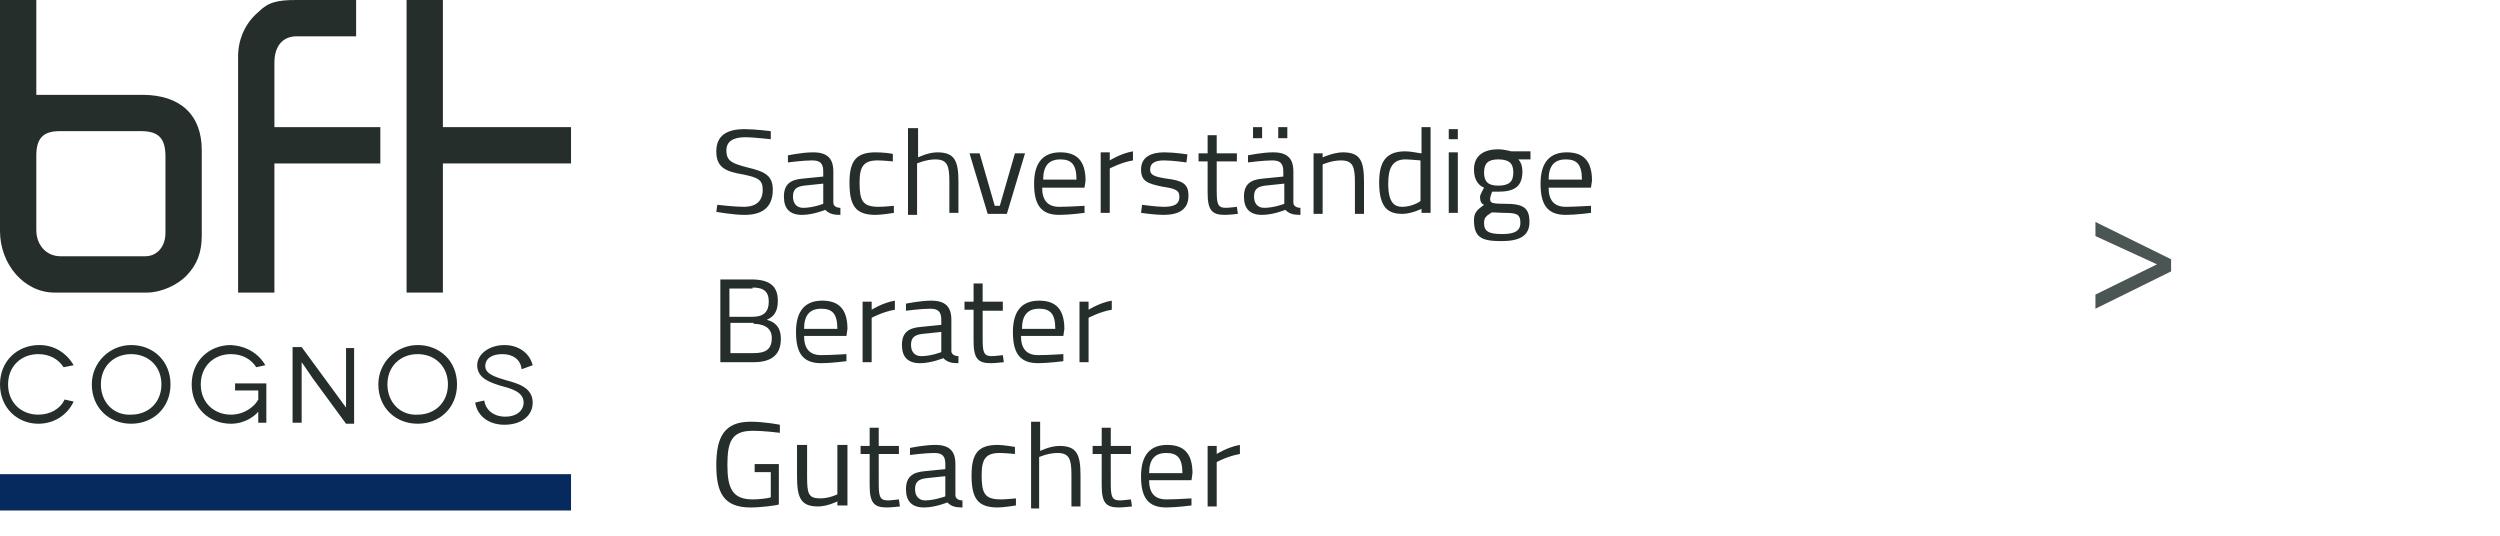
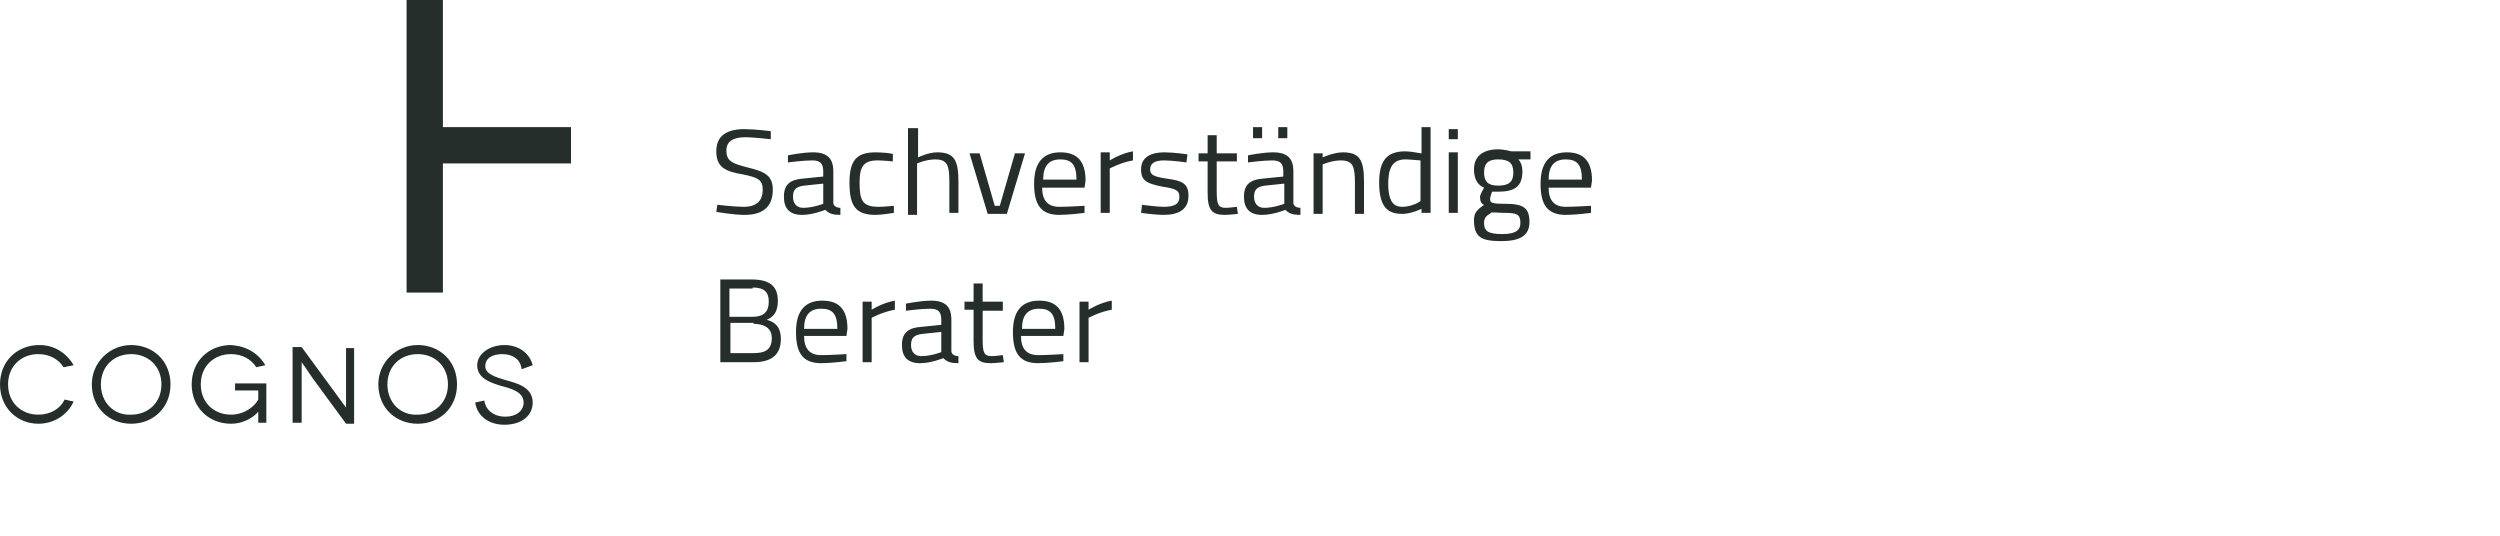
<svg xmlns="http://www.w3.org/2000/svg" version="1.1" id="Ebene_1" x="0px" y="0px" viewBox="0 0 247.8 53.1" style="enable-background:new 0 0 247.8 53.1;" xml:space="preserve">
  <style type="text/css">
	.st0{fill:#4B5553;}
	.st1{fill:#262E2C;}
	.st2{fill:#072A5E;}
</style>
  <g>
-     <path class="st0" d="M213.8,26.2l-6.1-2.8V22l7.5,3.7v1.2l-7.5,3.7v-1.4L213.8,26.2z" />
-   </g>
+     </g>
  <g id="Ebene_2_1_">
</g>
  <g id="Ebene_2_2_">
</g>
  <g>
    <polygon class="st1" points="40.3,29 43.9,29 43.9,16.2 56.6,16.2 56.6,12.6 43.9,12.6 43.9,0 40.3,0  " />
    <g>
-       <path class="st1" d="M23.6,29h3.6V16.2h10.5v-3.6H27.2V6.2c0-1.6,0.8-2.6,2.2-2.6h5.9V0h-5.9c-1.9,0-2.8,0.2-3.8,1.2    c-1.3,1.1-2,2.7-2,4.4V29z" />
-       <path class="st1" d="M14.1,9.4H3.6V0H0v22.9C0,26.2,2.4,29,5.4,29h9.2c1.3,0,3-0.7,4-1.8c0.9-1,1.4-2.1,1.4-3.9v-8.4    C20,11.4,17.9,9.4,14.1,9.4z M16.4,23.1c0,1.3-0.8,2.3-2,2.3H6c-1.4,0-2.4-1.1-2.4-2.6v-7.4c0-1.7,0.7-2.4,2.3-2.4H14    c1.7,0,2.4,0.7,2.4,2.5V23.1z" />
-     </g>
-     <rect x="0" y="47" class="st2" width="56.6" height="3.6" />
+       </g>
    <path class="st1" d="M52.8,36.2c-0.3-1.2-1.4-2-2.8-2c-1.5,0-2.7,0.9-2.7,2c0,1.3,1.3,1.7,2.2,2c1.1,0.3,2.4,0.6,2.4,1.7   c0,0.8-0.7,1.4-1.8,1.4c-1.3,0-2-0.8-2.1-1.6l-0.9,0.2c0.2,1.3,1.3,2.2,2.9,2.2c1.7,0,2.8-0.9,2.8-2.2c0-1.5-1.5-1.9-2.6-2.2   c-1-0.3-2.1-0.6-2.1-1.4c0-0.8,0.7-1.2,1.7-1.2c1,0,1.8,0.5,1.9,1.5L52.8,36.2z M38.4,38.1c0-1.8,1.3-3,3-3c1.7,0,3,1.2,3,3   c0,1.8-1.3,3-3,3C39.7,41.2,38.4,39.9,38.4,38.1 M37.5,38.1c0,2.3,1.7,3.9,3.9,3.9c2.2,0,3.9-1.6,3.9-3.9c0-2.3-1.7-3.9-3.9-3.9   C39.3,34.2,37.5,35.9,37.5,38.1 M34.3,34.4v3.9c0,1.1,0,2.1,0,2.1h0c0,0-0.6-0.8-1.1-1.5l-3.3-4.5H29v7.5h0.9v-3.9   c0-1.2,0-2.1,0-2.1h0c0,0,0.5,0.7,1.1,1.6l3.3,4.5h0.8v-7.5H34.3z M25.6,40.8c0,0,0,0.2,0,1.1h0.8V38h-3.1v0.7h2.3v0.9   c-0.3,0.6-1.3,1.5-2.7,1.5c-1.7,0-3-1.2-3-3c0-1.8,1.3-3,3-3c1.1,0,2,0.5,2.5,1.3l0.9-0.2c-0.7-1.2-1.9-1.9-3.4-2   c-2.2,0-3.9,1.6-3.9,3.9c0,2.3,1.7,3.9,3.9,3.9C24.3,42,25.3,41.2,25.6,40.8L25.6,40.8z M10,38.1c0-1.8,1.3-3,3-3c1.7,0,3,1.2,3,3   c0,1.8-1.3,3-3,3C11.3,41.2,10,39.9,10,38.1 M9.1,38.1c0,2.3,1.7,3.9,3.9,3.9c2.2,0,3.9-1.6,3.9-3.9c0-2.3-1.7-3.9-3.9-3.9   C10.9,34.2,9.1,35.9,9.1,38.1 M7.3,36.2c-0.7-1.2-1.9-2-3.4-2c-2.2,0-3.9,1.6-3.9,3.9C0,40.4,1.7,42,3.8,42c1.6,0,2.9-0.9,3.5-2.2   l-0.9-0.2C6,40.5,5,41.1,3.8,41.1c-1.7,0-3-1.2-3-3c0-1.8,1.3-3,3-3c1.1,0,2,0.5,2.5,1.3L7.3,36.2z" />
-     <path class="st1" d="M119.7,50.2h0.9v-4.4c0,0,1.1-0.6,2.3-0.8v-0.9c-1.2,0.2-2.3,0.9-2.3,0.9v-0.8h-0.9V50.2z M113.9,46.9   c0-1.4,0.6-2,1.7-2c1.1,0,1.6,0.5,1.6,2H113.9z M115.6,49.5c-1.2,0-1.7-0.7-1.7-1.9h4.2l0.1-0.7c0-2-0.9-2.8-2.5-2.8   c-1.6,0-2.6,0.9-2.6,3.1c0,2,0.6,3.1,2.5,3.1c1,0,2.5-0.2,2.5-0.2l0-0.7C117.9,49.4,116.6,49.5,115.6,49.5 M112.1,45v-0.8h-2v-1.8   h-0.9v1.8h-0.9V45h0.9v3.1c0,1.7,0.4,2.2,1.7,2.2c0.4,0,1.3-0.1,1.3-0.1l-0.1-0.7c0,0-0.8,0.1-1.1,0.1c-0.8,0-0.9-0.4-0.9-1.7V45   H112.1z M103,50.2v-4.9c0,0,0.9-0.4,1.8-0.4c1.2,0,1.4,0.6,1.4,2.2v3.1h0.9v-3.1c0-2.1-0.4-2.9-2.1-2.9c-0.9,0-1.9,0.5-1.9,0.5   v-2.9h-0.9v8.6H103z M98.9,44.1c-1.9,0-2.6,0.8-2.6,3c0,2.3,0.6,3.2,2.6,3.2c0.6,0,1.8-0.2,1.8-0.2l0-0.7c0,0-1,0.1-1.5,0.1   c-1.6,0-1.9-0.6-1.9-2.4c0-1.6,0.4-2.2,1.8-2.2c0.5,0,1.5,0.1,1.5,0.1l0-0.7C100.6,44.3,99.5,44.1,98.9,44.1 M93.7,47.2v2   c0,0-1.1,0.4-2,0.4c-0.6,0-1-0.4-1-1.1c0-0.7,0.3-1,1.1-1.1L93.7,47.2z M94.7,46c0-1.3-0.6-1.9-2-1.9c-1.1,0-2.5,0.3-2.5,0.3l0,0.7   c0,0,1.5-0.2,2.4-0.2c0.8,0,1.1,0.3,1.1,1.1v0.5l-2,0.2c-1.3,0.1-1.9,0.6-1.9,1.8c0,1.2,0.6,1.8,1.8,1.8c1.1,0,2.3-0.5,2.3-0.5   c0.4,0.4,0.8,0.5,1.5,0.5l0-0.7c-0.4,0-0.7-0.2-0.7-0.5V46z M89.1,45v-0.8h-2v-1.8h-0.9v1.8h-0.9V45h0.9v3.1c0,1.7,0.4,2.2,1.7,2.2   c0.4,0,1.3-0.1,1.3-0.1l-0.1-0.7c0,0-0.8,0.1-1.1,0.1c-0.8,0-0.9-0.4-0.9-1.7V45H89.1z M83,44.2v4.8c0,0-0.8,0.4-1.7,0.4   c-1.2,0-1.3-0.5-1.3-2.2v-3.1H79v3.1c0,2.2,0.4,3,2.1,3c0.9,0,1.9-0.5,1.9-0.5v0.4H84v-6H83z M74.9,46.8h1.5v2.5   c-0.3,0.1-1.2,0.2-1.8,0.2c-2,0-2.5-1.1-2.5-3.4c0-2.3,0.4-3.4,2.5-3.4c1.2,0,2.7,0.2,2.7,0.2l0-0.8c0,0-1.5-0.3-2.9-0.3   c-2.6,0-3.4,1.5-3.4,4.3c0,2.7,0.7,4.2,3.4,4.2c1,0,2.6-0.2,2.8-0.3V46h-2.4V46.8z" />
    <path class="st1" d="M107,35.9h0.9v-4.4c0,0,1.1-0.6,2.3-0.8v-0.9c-1.2,0.2-2.3,0.9-2.3,0.9v-0.8H107V35.9z M101.3,32.6   c0-1.4,0.6-2,1.7-2c1.1,0,1.6,0.5,1.6,2H101.3z M102.9,35.2c-1.2,0-1.7-0.7-1.7-1.9h4.2l0.1-0.7c0-2-0.9-2.8-2.5-2.8   c-1.6,0-2.6,0.9-2.6,3.1c0,2,0.6,3.1,2.5,3.1c1,0,2.5-0.2,2.5-0.2l0-0.7C105.3,35.1,103.9,35.2,102.9,35.2 M99.4,30.7v-0.8h-2v-1.8   h-0.9v1.8h-0.9v0.8h0.9v3.1c0,1.7,0.4,2.2,1.7,2.2c0.4,0,1.3-0.1,1.3-0.1l-0.1-0.7c0,0-0.8,0.1-1.1,0.1c-0.8,0-0.9-0.4-0.9-1.7   v-2.8H99.4z M93.3,32.9v2c0,0-1,0.4-2,0.4c-0.6,0-1-0.4-1-1.1c0-0.7,0.3-1,1.1-1.1L93.3,32.9z M94.3,31.7c0-1.3-0.6-1.9-2-1.9   c-1.1,0-2.5,0.3-2.5,0.3l0,0.7c0,0,1.5-0.2,2.4-0.2c0.8,0,1.1,0.3,1.1,1.1v0.5l-2,0.2c-1.3,0.1-1.9,0.6-1.9,1.8   c0,1.2,0.6,1.8,1.8,1.8c1.1,0,2.3-0.5,2.3-0.5c0.4,0.4,0.8,0.5,1.5,0.5l0-0.7c-0.4,0-0.7-0.2-0.7-0.5V31.7z M85.5,35.9h0.9v-4.4   c0,0,1.1-0.6,2.3-0.8v-0.9c-1.2,0.2-2.3,0.9-2.3,0.9v-0.8h-0.9V35.9z M79.7,32.6c0-1.4,0.6-2,1.7-2c1.1,0,1.6,0.5,1.6,2H79.7z    M81.4,35.2c-1.2,0-1.7-0.7-1.7-1.9h4.2l0.1-0.7c0-2-0.9-2.8-2.5-2.8c-1.6,0-2.6,0.9-2.6,3.1c0,2,0.6,3.1,2.5,3.1   c1,0,2.5-0.2,2.5-0.2l0-0.7C83.7,35.1,82.4,35.2,81.4,35.2 M74.6,28.5c1.1,0,1.6,0.4,1.6,1.4c0,1-0.5,1.5-1.6,1.5h-2.3v-2.8H74.6z    M74.7,32.1c0.7,0,1.8,0.2,1.8,1.4c0,1.2-0.7,1.5-1.8,1.5h-2.3v-3H74.7z M71.4,27.7v8.2h3.3c1.6,0,2.7-0.6,2.7-2.3   c0-1.2-0.6-1.7-1.4-1.9c0.7-0.3,1.1-0.8,1.1-1.9c0-1.5-0.9-2.1-2.6-2.1H71.4z" />
    <path class="st1" d="M153.5,17.8c0-1.4,0.6-2,1.7-2c1.1,0,1.6,0.5,1.6,2H153.5z M155.2,20.5c-1.2,0-1.7-0.7-1.7-1.9h4.2l0.1-0.7   c0-2-0.9-2.8-2.5-2.8c-1.6,0-2.6,0.9-2.6,3.1c0,2,0.6,3.1,2.5,3.1c1,0,2.5-0.2,2.5-0.2l0-0.7C157.5,20.4,156.1,20.5,155.2,20.5    M148.5,18.4c-1,0-1.4-0.4-1.4-1.3c0-0.9,0.4-1.3,1.4-1.3c1.1,0,1.5,0.4,1.5,1.3C150,18,149.6,18.4,148.5,18.4 M149.1,21.1   c1.2,0,1.6,0.1,1.6,1c0,0.8-0.6,1.1-1.8,1.1c-1.4,0-1.8-0.3-1.8-1.1c0-0.5,0.2-0.7,0.7-1C147.7,21,148.6,21.1,149.1,21.1    M148.8,23.9c1.8,0,2.8-0.5,2.8-1.9c0-1.4-0.6-1.8-2.4-1.8c-1.4,0-1.5-0.1-1.5-0.5c0-0.2,0.2-0.7,0.2-0.7c0.1,0,0.5,0,0.6,0   c1.6,0,2.4-0.5,2.4-2c0-0.6-0.2-1-0.4-1.2l1.2,0v-0.8l-1.9,0c0,0-0.7-0.2-1.3-0.2c-1.4,0-2.4,0.6-2.4,2c0,1.1,0.5,1.6,1,1.8   c0,0-0.4,0.7-0.4,0.9c0,0.4,0.1,0.7,0.4,0.8c-0.7,0.5-1,0.8-1,1.5C146.1,23.5,146.8,23.9,148.8,23.9 M143.6,13.8h0.9v-1h-0.9V13.8z    M143.6,21.1h0.9v-6h-0.9V21.1z M139,20.5c-0.7,0-1.4-0.3-1.4-2.3c0-1.5,0.4-2.4,1.7-2.4c0.5,0,1.3,0.1,1.5,0.1v4   C140.8,20,139.9,20.5,139,20.5 M141.8,12.6h-0.9v2.6c-0.2,0-1-0.2-1.6-0.2c-1.9,0-2.6,1-2.6,3.1c0,2.6,1,3.1,2.3,3.1   c0.9,0,1.9-0.5,1.9-0.5v0.4h0.9V12.6z M131.1,21.1v-4.8c0,0,0.9-0.4,1.8-0.4c1.2,0,1.4,0.6,1.4,2.2v3.1h0.9V18   c0-2.1-0.4-2.9-2.1-2.9c-0.9,0-2,0.5-2,0.5v-0.4h-0.9v6H131.1z M126.7,13.7h0.9v-1.1h-0.9V13.7z M124.2,13.7h0.9v-1.1h-0.9V13.7z    M127.3,18.2v2c0,0-1,0.4-2,0.4c-0.6,0-1-0.4-1-1.1c0-0.7,0.3-1,1.1-1.1L127.3,18.2z M128.2,17c0-1.3-0.6-1.9-2-1.9   c-1.1,0-2.5,0.3-2.5,0.3l0,0.7c0,0,1.5-0.2,2.4-0.2c0.8,0,1.1,0.3,1.1,1.1v0.5l-2,0.2c-1.3,0.1-1.9,0.6-1.9,1.8   c0,1.2,0.6,1.8,1.8,1.8c1.1,0,2.3-0.5,2.3-0.5c0.4,0.4,0.8,0.5,1.5,0.5l0-0.7c-0.4,0-0.7-0.2-0.7-0.5V17z M122.6,16v-0.8h-2v-1.8   h-0.9v1.8h-0.9V16h0.9v3.1c0,1.7,0.4,2.2,1.7,2.2c0.4,0,1.3-0.1,1.3-0.1l-0.1-0.7c0,0-0.8,0.1-1.1,0.1c-0.8,0-0.9-0.4-0.9-1.7V16   H122.6z M117.7,15.3c0,0-1.3-0.2-2.3-0.2c-1.2,0-2.3,0.4-2.3,1.7c0,1.2,0.7,1.4,2.1,1.7c1.4,0.2,1.7,0.4,1.7,1c0,0.8-0.6,1-1.6,1   c-0.6,0-2.1-0.2-2.1-0.2l-0.1,0.8c0,0,1.4,0.2,2.2,0.2c1.5,0,2.5-0.5,2.5-1.9c0-1.2-0.6-1.5-2.2-1.7c-1.3-0.2-1.6-0.4-1.6-0.9   c0-0.7,0.6-0.9,1.4-0.9c0.8,0,2.2,0.2,2.2,0.2L117.7,15.3z M109.1,21.1h0.9v-4.4c0,0,1.1-0.6,2.3-0.8V15c-1.2,0.2-2.3,0.9-2.3,0.9   v-0.8h-0.9V21.1z M103.4,17.8c0-1.4,0.6-2,1.7-2c1.1,0,1.6,0.5,1.6,2H103.4z M105,20.5c-1.2,0-1.7-0.7-1.7-1.9h4.2l0.1-0.7   c0-2-0.9-2.8-2.5-2.8c-1.6,0-2.6,0.9-2.6,3.1c0,2,0.6,3.1,2.5,3.1c1,0,2.5-0.2,2.5-0.2l0-0.7C107.3,20.4,106,20.5,105,20.5    M96.1,15.2l1.8,6h1.9l1.8-6h-1l-1.5,5.2h-0.5l-1.5-5.2H96.1z M90.9,21.1v-4.9c0,0,0.9-0.4,1.8-0.4c1.2,0,1.4,0.6,1.4,2.2v3.1H95   V18c0-2.1-0.4-2.9-2.1-2.9c-0.9,0-1.9,0.5-1.9,0.5v-2.9H90v8.6H90.9z M86.8,15.1c-1.9,0-2.6,0.8-2.6,3c0,2.3,0.6,3.2,2.6,3.2   c0.6,0,1.8-0.2,1.8-0.2l0-0.7c0,0-1,0.1-1.5,0.1c-1.6,0-1.9-0.6-1.9-2.4c0-1.6,0.4-2.2,1.8-2.2c0.5,0,1.5,0.1,1.5,0.1l0-0.7   C88.6,15.2,87.4,15.1,86.8,15.1 M81.6,18.2v2c0,0-1,0.4-2,0.4c-0.6,0-1-0.4-1-1.1c0-0.7,0.3-1,1.1-1.1L81.6,18.2z M82.6,17   c0-1.3-0.6-1.9-2-1.9c-1.1,0-2.5,0.3-2.5,0.3l0,0.7c0,0,1.5-0.2,2.4-0.2c0.8,0,1.1,0.3,1.1,1.1v0.5l-2,0.2   c-1.3,0.1-1.9,0.6-1.9,1.8c0,1.2,0.6,1.8,1.8,1.8c1.1,0,2.3-0.5,2.3-0.5c0.4,0.4,0.8,0.5,1.5,0.5l0-0.7c-0.4,0-0.7-0.2-0.7-0.5V17z    M76.4,13c0,0-1.6-0.2-2.6-0.2c-1.7,0-2.8,0.6-2.8,2.2c0,1.6,0.9,2,2.7,2.3c1.4,0.3,1.9,0.5,1.9,1.5c0,1.1-0.6,1.7-1.9,1.7   c-0.9,0-2.6-0.2-2.6-0.2L71,21c0,0,1.7,0.3,2.8,0.3c1.7,0,2.8-0.7,2.8-2.5c0-1.4-0.8-1.8-2.5-2.2C72.6,16.2,72,16,72,14.9   c0-0.9,0.7-1.3,1.9-1.3c0.7,0,2.5,0.2,2.5,0.2L76.4,13z" />
  </g>
</svg>